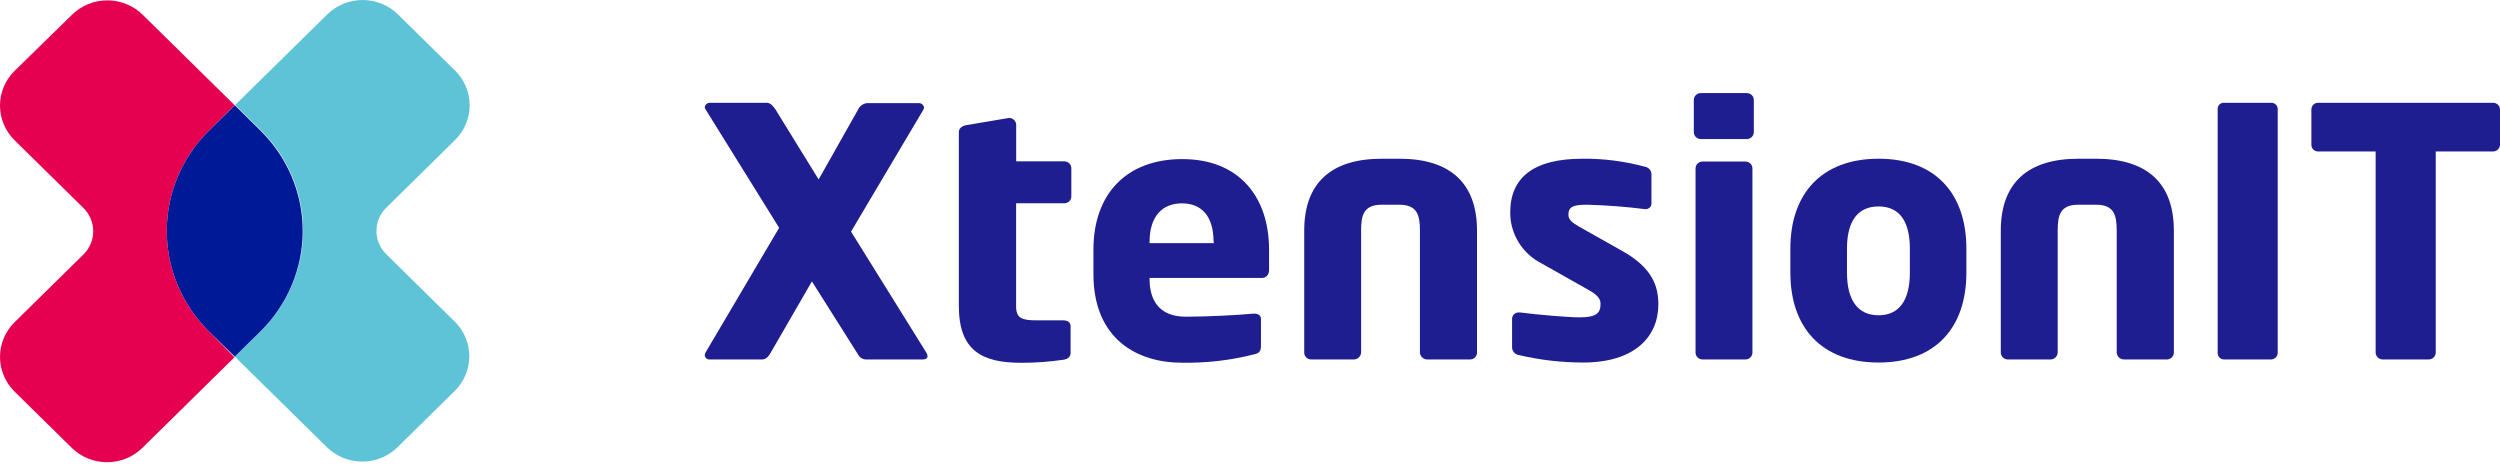
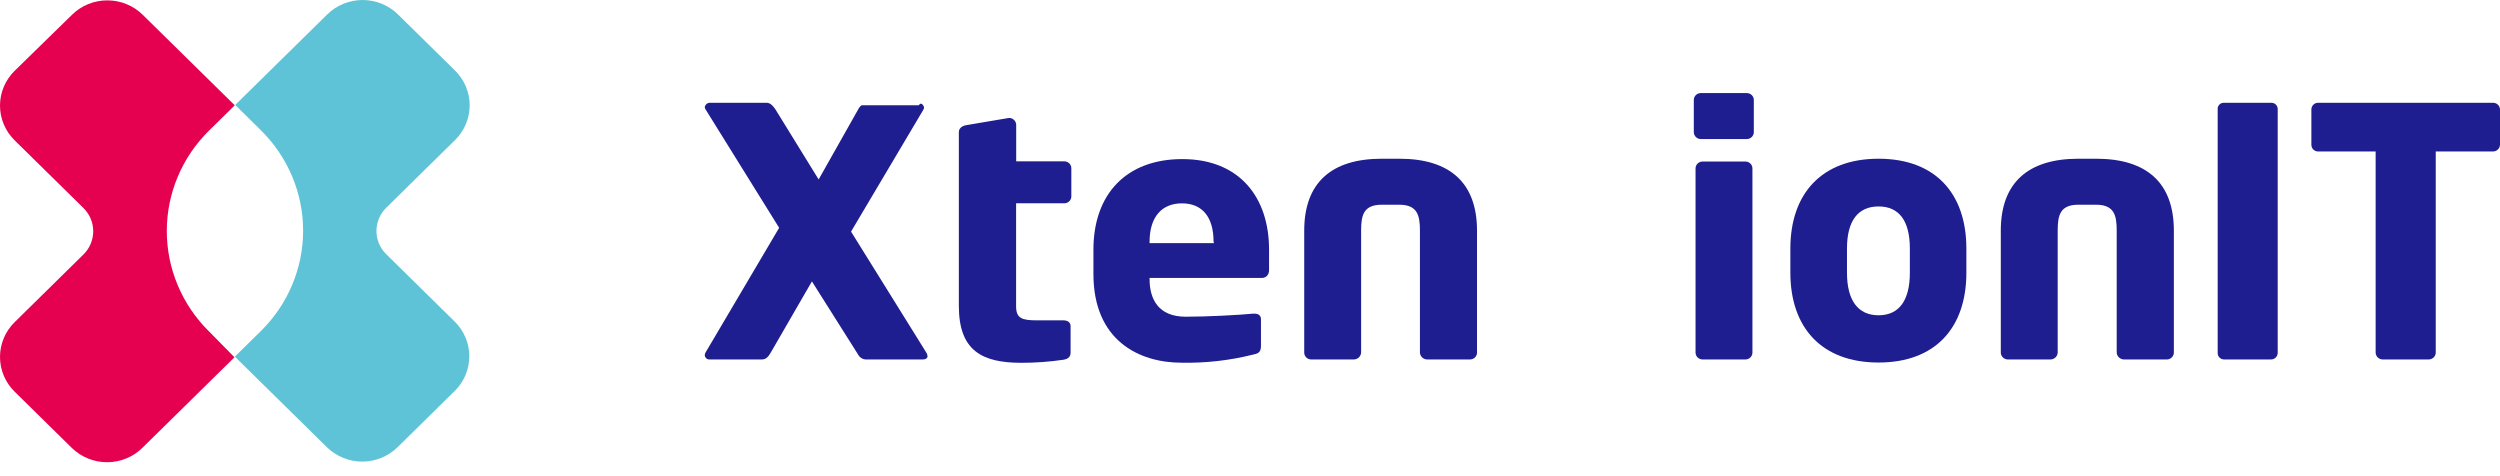
<svg xmlns="http://www.w3.org/2000/svg" width="184" height="35" viewBox="0 0 184 35" fill="none">
-   <path d="M67.935 26.456H63.822C63.684 26.469 63.544 26.439 63.423 26.371C63.301 26.303 63.204 26.2 63.145 26.076L59.757 20.711L56.729 25.949C56.553 26.256 56.37 26.456 56.085 26.456H52.257C52.209 26.462 52.161 26.459 52.115 26.445C52.068 26.432 52.026 26.409 51.989 26.378C51.952 26.347 51.923 26.309 51.903 26.266C51.882 26.223 51.872 26.176 51.871 26.129C51.876 26.066 51.894 26.005 51.925 25.949L57.345 16.767L51.925 8.044C51.895 8 51.877 7.949 51.871 7.897C51.881 7.803 51.928 7.716 52.001 7.654C52.074 7.592 52.168 7.56 52.264 7.564H56.424C56.709 7.564 56.912 7.817 57.068 8.044L60.252 13.208L63.152 8.07C63.209 7.943 63.298 7.832 63.41 7.749C63.523 7.665 63.656 7.61 63.795 7.59H67.623C67.719 7.587 67.812 7.619 67.884 7.681C67.956 7.743 68.001 7.83 68.01 7.924C68.003 7.975 67.987 8.025 67.962 8.07L62.637 17.046L68.192 25.976C68.239 26.053 68.264 26.14 68.267 26.229C68.267 26.356 68.138 26.456 67.935 26.456Z" fill="#1E1E91" />
+   <path d="M67.935 26.456H63.822C63.684 26.469 63.544 26.439 63.423 26.371C63.301 26.303 63.204 26.2 63.145 26.076L59.757 20.711L56.729 25.949C56.553 26.256 56.37 26.456 56.085 26.456H52.257C52.209 26.462 52.161 26.459 52.115 26.445C52.068 26.432 52.026 26.409 51.989 26.378C51.952 26.347 51.923 26.309 51.903 26.266C51.882 26.223 51.872 26.176 51.871 26.129C51.876 26.066 51.894 26.005 51.925 25.949L57.345 16.767L51.925 8.044C51.895 8 51.877 7.949 51.871 7.897C51.881 7.803 51.928 7.716 52.001 7.654C52.074 7.592 52.168 7.56 52.264 7.564H56.424C56.709 7.564 56.912 7.817 57.068 8.044L60.252 13.208L63.152 8.07C63.209 7.943 63.298 7.832 63.41 7.749H67.623C67.719 7.587 67.812 7.619 67.884 7.681C67.956 7.743 68.001 7.83 68.01 7.924C68.003 7.975 67.987 8.025 67.962 8.07L62.637 17.046L68.192 25.976C68.239 26.053 68.264 26.14 68.267 26.229C68.267 26.356 68.138 26.456 67.935 26.456Z" fill="#1E1E91" />
  <path d="M78.328 14.961H74.785V22.537C74.785 23.424 75.198 23.577 76.309 23.577H78.254C78.586 23.577 78.796 23.73 78.796 24.01V25.969C78.796 26.249 78.613 26.422 78.274 26.476C77.247 26.628 76.21 26.704 75.171 26.702C72.278 26.702 70.571 25.816 70.571 22.511V9.723C70.571 9.443 70.808 9.27 71.093 9.216L74.243 8.683H74.331C74.457 8.699 74.573 8.759 74.657 8.852C74.742 8.945 74.79 9.065 74.792 9.19V11.875H78.335C78.472 11.875 78.603 11.929 78.699 12.024C78.796 12.119 78.85 12.247 78.85 12.382V14.441C78.852 14.509 78.84 14.577 78.814 14.64C78.789 14.704 78.751 14.761 78.702 14.81C78.653 14.858 78.595 14.897 78.531 14.923C78.466 14.949 78.398 14.961 78.328 14.961V14.961Z" fill="#1E1E91" />
  <path d="M92.861 20.458H84.609V20.538C84.609 21.991 85.232 23.31 87.272 23.31C88.904 23.31 91.201 23.184 92.238 23.084H92.319C92.604 23.084 92.807 23.21 92.807 23.49V25.423C92.807 25.829 92.705 26.009 92.265 26.089C90.535 26.526 88.752 26.73 86.967 26.695C83.837 26.695 80.476 25.07 80.476 20.165V18.372C80.476 14.274 82.908 11.709 87.014 11.709C91.255 11.709 93.403 14.554 93.403 18.372V19.872C93.403 20.225 93.193 20.458 92.861 20.458ZM89.318 17.793C89.318 15.907 88.437 14.967 86.987 14.967C85.537 14.967 84.609 15.934 84.609 17.793V17.893H89.352L89.318 17.793Z" fill="#1E1E91" />
  <path d="M108.207 26.456H105.022C104.883 26.451 104.751 26.392 104.655 26.292C104.558 26.193 104.505 26.06 104.507 25.923V16.973C104.507 15.854 104.324 15.067 102.983 15.067H101.702C100.347 15.067 100.178 15.854 100.178 16.973V25.923C100.178 26.059 100.125 26.191 100.029 26.29C99.933 26.39 99.802 26.449 99.663 26.456H96.479C96.411 26.452 96.345 26.436 96.284 26.407C96.222 26.378 96.168 26.338 96.122 26.289C96.077 26.239 96.042 26.181 96.02 26.119C95.997 26.056 95.987 25.989 95.991 25.923V16.973C95.991 13.461 97.976 11.682 101.702 11.682H102.997C106.716 11.682 108.708 13.461 108.708 16.973V25.923C108.712 25.99 108.701 26.058 108.678 26.122C108.655 26.185 108.619 26.244 108.572 26.293C108.525 26.343 108.469 26.383 108.406 26.411C108.343 26.439 108.275 26.454 108.207 26.456Z" fill="#1E1E91" />
-   <path d="M116.52 26.682C114.922 26.681 113.331 26.495 111.777 26.129C111.637 26.107 111.511 26.035 111.421 25.927C111.331 25.819 111.284 25.682 111.289 25.543V23.484C111.287 23.42 111.297 23.356 111.321 23.296C111.344 23.236 111.38 23.182 111.426 23.136C111.471 23.09 111.526 23.054 111.587 23.03C111.647 23.007 111.712 22.995 111.777 22.997H111.879C113.281 23.177 115.449 23.357 116.276 23.357C117.516 23.357 117.8 23.024 117.8 22.364C117.8 21.984 117.57 21.698 116.845 21.298L113.458 19.386C112.758 19.03 112.172 18.49 111.766 17.826C111.359 17.163 111.147 16.402 111.154 15.627C111.154 13.055 112.888 11.682 116.459 11.682C118.013 11.665 119.561 11.863 121.059 12.269C121.2 12.29 121.327 12.361 121.418 12.47C121.508 12.578 121.554 12.715 121.547 12.855V14.914C121.556 14.975 121.551 15.036 121.533 15.095C121.516 15.153 121.485 15.207 121.444 15.253C121.402 15.299 121.351 15.335 121.294 15.359C121.237 15.384 121.176 15.396 121.113 15.394H121.08C119.657 15.213 118.225 15.104 116.791 15.067C115.781 15.067 115.436 15.221 115.436 15.8C115.436 16.187 115.72 16.387 116.242 16.693L119.447 18.499C121.594 19.719 122.055 21.038 122.055 22.411C122.048 24.803 120.294 26.682 116.52 26.682Z" fill="#1E1E91" />
  <path d="M128.566 10.236H125.178C125.041 10.234 124.91 10.179 124.814 10.083C124.718 9.987 124.664 9.858 124.664 9.723V7.357C124.664 7.223 124.718 7.094 124.814 6.999C124.911 6.904 125.042 6.851 125.178 6.851H128.566C128.703 6.851 128.834 6.904 128.93 6.999C129.027 7.094 129.081 7.223 129.081 7.357V9.723C129.081 9.858 129.027 9.987 128.931 10.083C128.834 10.179 128.703 10.234 128.566 10.236V10.236ZM128.464 26.456H125.307C125.24 26.456 125.173 26.442 125.11 26.417C125.048 26.392 124.991 26.354 124.943 26.307C124.895 26.26 124.857 26.204 124.832 26.143C124.806 26.081 124.792 26.016 124.792 25.949V12.395C124.792 12.261 124.847 12.132 124.943 12.037C125.04 11.942 125.171 11.889 125.307 11.889H128.464C128.601 11.889 128.732 11.942 128.829 12.037C128.925 12.132 128.979 12.261 128.979 12.395V25.949C128.979 26.084 128.925 26.212 128.829 26.307C128.732 26.402 128.601 26.456 128.464 26.456V26.456Z" fill="#1E1E91" />
  <path d="M138.262 26.682C134.075 26.682 131.771 24.117 131.771 20.072V18.293C131.771 14.254 134.075 11.682 138.262 11.682C142.449 11.682 144.725 14.254 144.725 18.293V20.072C144.725 24.117 142.449 26.682 138.262 26.682ZM140.565 18.293C140.565 16.233 139.759 15.194 138.262 15.194C136.764 15.194 135.938 16.233 135.938 18.293V20.072C135.938 22.131 136.764 23.204 138.262 23.204C139.759 23.204 140.565 22.131 140.565 20.072V18.293Z" fill="#1E1E91" />
  <path d="M159.515 26.456H156.31C156.17 26.451 156.037 26.392 155.94 26.293C155.843 26.193 155.789 26.061 155.789 25.923V16.973C155.789 15.854 155.613 15.067 154.264 15.067H152.97C151.615 15.067 151.446 15.854 151.446 16.973V25.923C151.448 26.06 151.395 26.193 151.299 26.292C151.202 26.392 151.07 26.451 150.931 26.456H147.753C147.616 26.449 147.487 26.389 147.395 26.289C147.302 26.189 147.253 26.058 147.259 25.923V16.973C147.259 13.461 149.251 11.682 152.97 11.682H154.278C158.004 11.682 159.996 13.461 159.996 16.973V25.923C160.002 26.055 159.955 26.185 159.865 26.285C159.775 26.384 159.65 26.445 159.515 26.456Z" fill="#1E1E91" />
  <path d="M167.151 26.456H163.682C163.617 26.454 163.553 26.439 163.495 26.413C163.436 26.386 163.383 26.348 163.34 26.3C163.297 26.253 163.264 26.197 163.244 26.137C163.223 26.077 163.216 26.013 163.221 25.949V8.044C163.215 7.982 163.223 7.919 163.244 7.86C163.264 7.801 163.298 7.747 163.341 7.702C163.385 7.656 163.438 7.62 163.497 7.597C163.555 7.573 163.618 7.562 163.682 7.564H167.151C167.216 7.561 167.28 7.572 167.341 7.595C167.401 7.618 167.456 7.653 167.502 7.698C167.548 7.743 167.584 7.797 167.607 7.857C167.631 7.916 167.641 7.98 167.639 8.044V25.949C167.641 26.014 167.631 26.079 167.607 26.14C167.584 26.201 167.549 26.257 167.503 26.304C167.458 26.351 167.403 26.389 167.343 26.415C167.282 26.441 167.217 26.455 167.151 26.456V26.456Z" fill="#1E1E91" />
  <path d="M183.458 11.149H179.271V25.949C179.27 26.084 179.214 26.213 179.116 26.308C179.019 26.403 178.887 26.456 178.75 26.456H175.362C175.226 26.454 175.096 26.4 175 26.305C174.904 26.211 174.849 26.083 174.847 25.949V11.149H170.633C170.566 11.152 170.5 11.141 170.438 11.118C170.375 11.095 170.318 11.059 170.27 11.014C170.222 10.968 170.184 10.914 170.158 10.854C170.132 10.793 170.118 10.728 170.118 10.663V8.044C170.119 7.979 170.133 7.915 170.16 7.855C170.186 7.795 170.225 7.742 170.273 7.697C170.321 7.652 170.377 7.617 170.439 7.595C170.501 7.572 170.567 7.561 170.633 7.564H183.458C183.526 7.56 183.594 7.57 183.658 7.592C183.722 7.614 183.78 7.649 183.831 7.693C183.881 7.738 183.922 7.792 183.951 7.852C183.98 7.912 183.997 7.977 184 8.044V10.663C183.993 10.798 183.933 10.924 183.831 11.015C183.73 11.107 183.596 11.155 183.458 11.149V11.149Z" fill="#1E1E91" />
  <path d="M15.387 9.61L17.277 7.75L10.502 1.087C10.16 0.751 9.755 0.484 9.308 0.302C8.862 0.12 8.384 0.027 7.9 0.027C7.417 0.027 6.939 0.12 6.492 0.302C6.046 0.484 5.64 0.751 5.299 1.087L1.078 5.212C0.736 5.548 0.465 5.947 0.28 6.386C0.095 6.825 0 7.295 0 7.77C0 8.246 0.095 8.716 0.28 9.155C0.465 9.594 0.736 9.993 1.078 10.329L6.146 15.314C6.604 15.767 6.861 16.38 6.861 17.02C6.861 17.659 6.604 18.272 6.146 18.726L1.078 23.71C0.736 24.046 0.465 24.445 0.28 24.884C0.095 25.323 0 25.794 0 26.269C0 26.744 0.095 27.215 0.28 27.654C0.465 28.093 0.736 28.492 1.078 28.828L5.278 32.959C5.62 33.296 6.026 33.562 6.472 33.744C6.918 33.926 7.397 34.02 7.88 34.02C8.363 34.02 8.842 33.926 9.288 33.744C9.735 33.562 10.14 33.296 10.482 32.959L17.257 26.296L15.387 24.396C13.395 22.435 12.276 19.776 12.276 17.003C12.276 14.23 13.395 11.571 15.387 9.61Z" fill="#E60050" />
  <path d="M28.423 18.706C27.964 18.253 27.707 17.639 27.707 17C27.707 16.36 27.964 15.747 28.423 15.294L33.49 10.309C33.832 9.973 34.103 9.574 34.288 9.135C34.473 8.696 34.568 8.226 34.568 7.75C34.568 7.275 34.473 6.805 34.288 6.366C34.103 5.927 33.832 5.528 33.49 5.192L29.29 1.06C28.948 0.724 28.543 0.457 28.096 0.276C27.65 0.094 27.171 0 26.688 0C26.205 0 25.727 0.094 25.28 0.276C24.834 0.457 24.428 0.724 24.086 1.06L17.311 7.724L19.195 9.583C20.182 10.554 20.965 11.707 21.499 12.975C22.034 14.244 22.309 15.603 22.309 16.977C22.309 18.35 22.034 19.709 21.499 20.978C20.965 22.246 20.182 23.399 19.195 24.37L17.284 26.249L24.059 32.913C24.401 33.249 24.807 33.516 25.253 33.697C25.699 33.879 26.178 33.973 26.661 33.973C27.144 33.973 27.623 33.879 28.069 33.697C28.515 33.516 28.921 33.249 29.263 32.913L33.463 28.781C33.805 28.445 34.076 28.046 34.261 27.607C34.446 27.168 34.541 26.698 34.541 26.222C34.541 25.747 34.446 25.277 34.261 24.838C34.076 24.398 33.805 24 33.463 23.664L28.423 18.706Z" fill="#5FC3D7" />
  <g style="mix-blend-mode:multiply">
-     <path d="M19.168 9.61L17.284 7.75L15.387 9.61C13.395 11.571 12.276 14.23 12.276 17.003C12.276 19.776 13.395 22.435 15.387 24.397L17.277 26.249L19.161 24.397C20.148 23.426 20.932 22.274 21.467 21.006C22.002 19.737 22.277 18.378 22.278 17.005C22.279 15.631 22.004 14.272 21.471 13.003C20.937 11.734 20.154 10.581 19.168 9.61V9.61Z" fill="#001996" />
-   </g>
+     </g>
</svg>